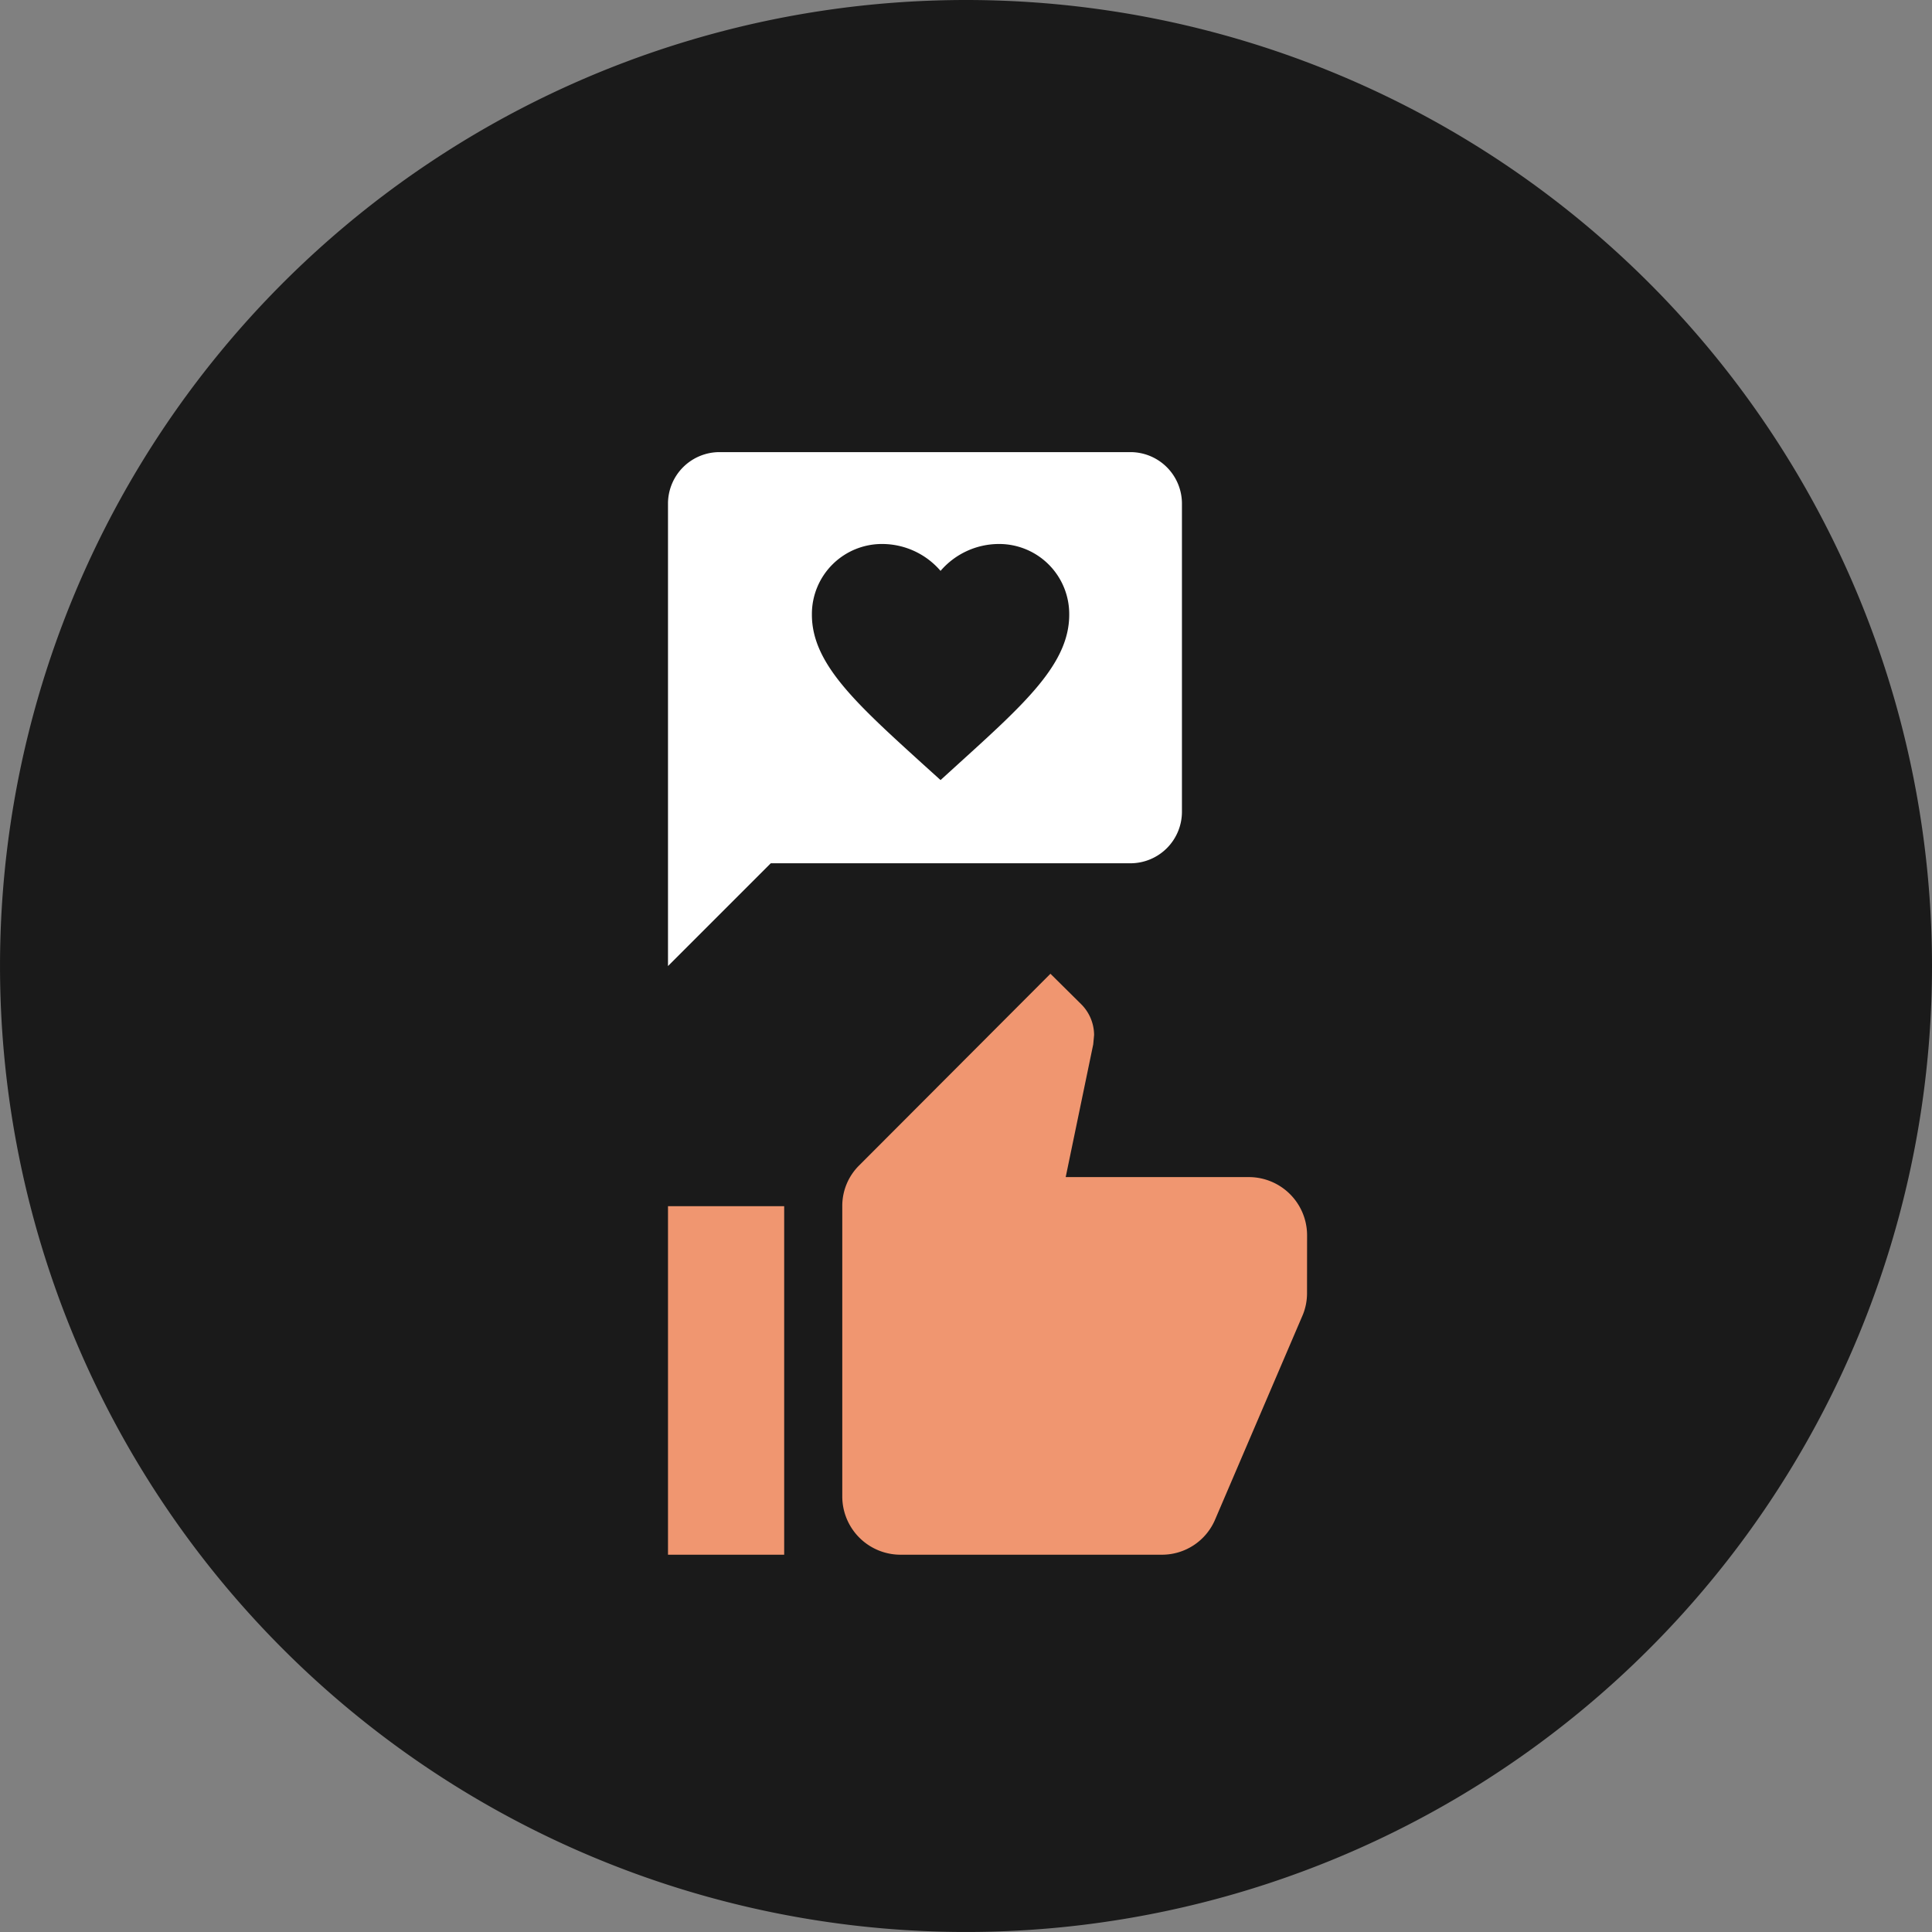
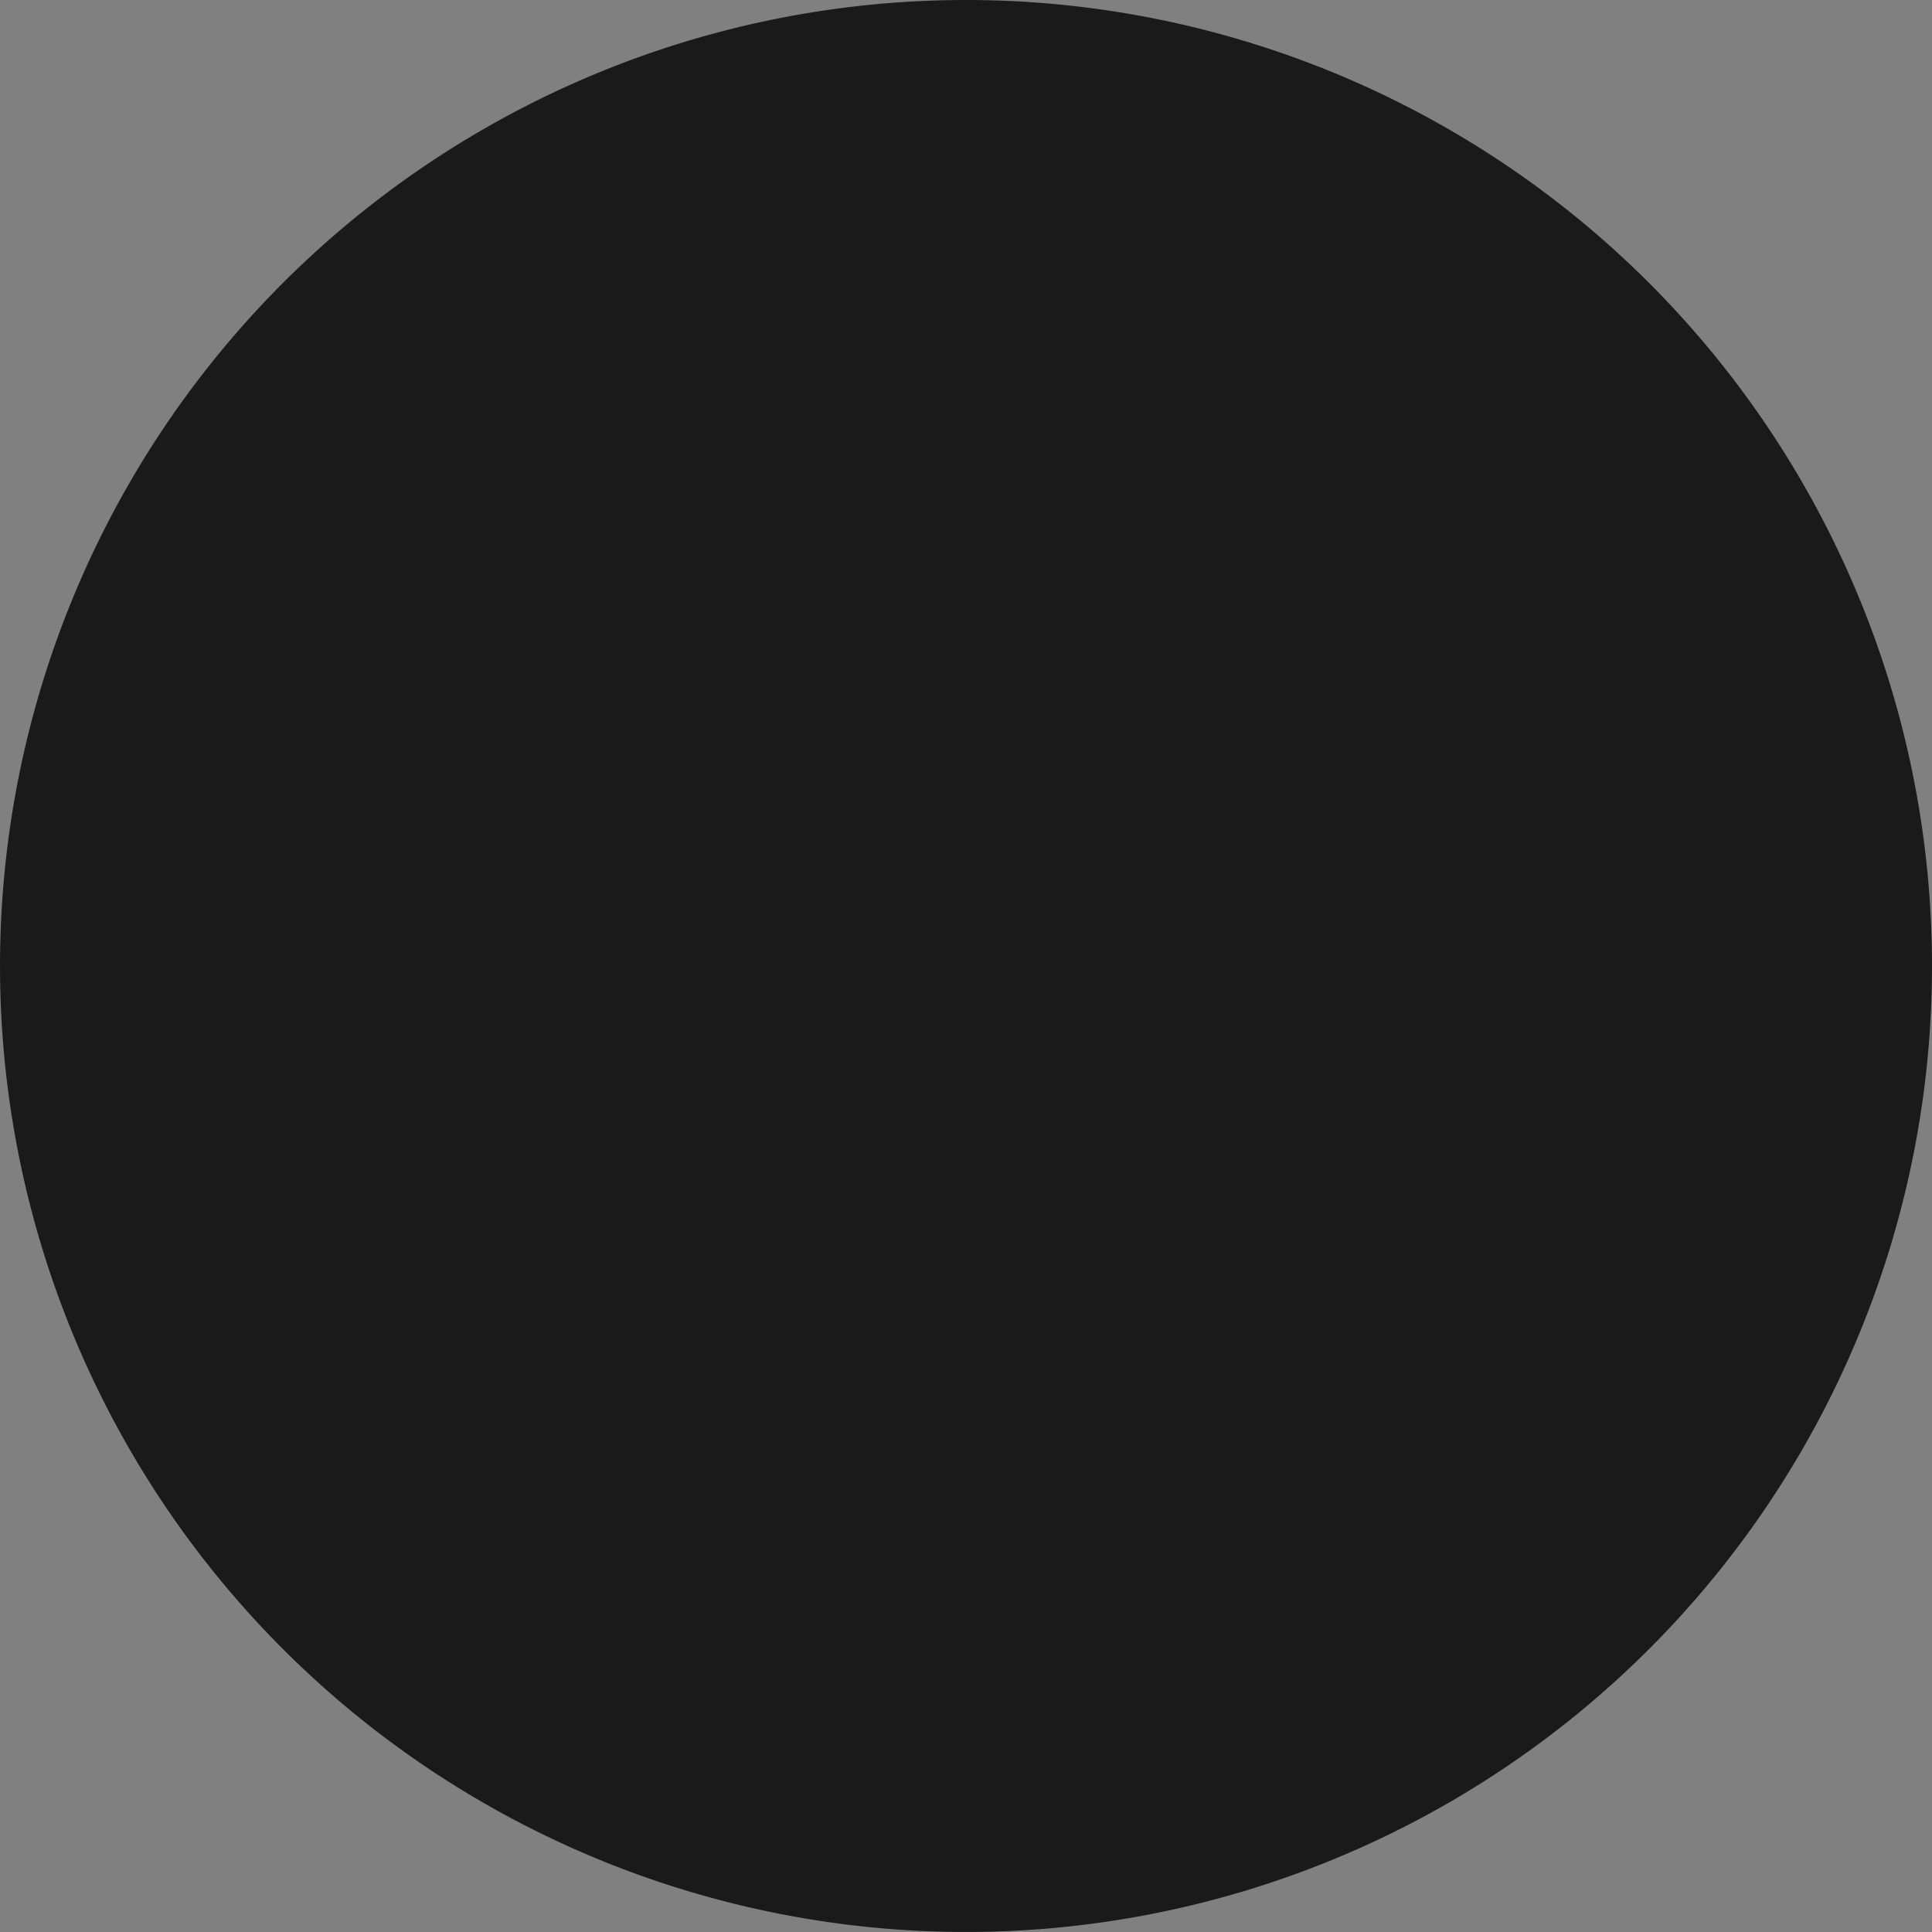
<svg xmlns="http://www.w3.org/2000/svg" width="105.257" height="105.256" viewBox="0 0 105.257 105.256">
  <rect x="0" y="0" width="105.257" height="105.256" fill="#808080" stroke="none" />
  <g id="Group_20" data-name="Group 20" transform="translate(-2961.489 720.844)">
    <path id="Path_42" data-name="Path 42" d="M382.746,491.414a52.628,52.628,0,1,1-52.628-52.628,52.628,52.628,0,0,1,52.628,52.628" transform="translate(2684 -1159.63)" fill="#1a1a1a" />
-     <path id="Path_43" data-name="Path 43" d="M313.882,466.218v25.2l5.6-5.6h19.6a2.807,2.807,0,0,0,2.8-2.8v-16.8a2.807,2.807,0,0,0-2.8-2.8H316.682a2.808,2.808,0,0,0-2.8,2.8m7.84,6.06a3.817,3.817,0,0,1,3.855-3.855,4.2,4.2,0,0,1,3.154,1.465,4.2,4.2,0,0,1,3.155-1.465,3.818,3.818,0,0,1,3.855,3.855c0,2.65-2.384,4.808-5.993,8.082l-1.017.925-1.016-.918c-3.61-3.281-5.993-5.439-5.993-8.089" transform="translate(2684 -1159.63)" fill="#fff" />
-     <path id="Path_44" data-name="Path 44" d="M313.882,523.488h6.33V504.5h-6.33ZM348.7,506.08a3.174,3.174,0,0,0-3.165-3.165h-9.986l1.5-7.232.047-.507a2.383,2.383,0,0,0-.7-1.677l-1.678-1.662L324.31,502.266a3.1,3.1,0,0,0-.933,2.231v15.826a3.175,3.175,0,0,0,3.165,3.165h14.242a3.144,3.144,0,0,0,2.912-1.931l4.779-11.157a3.116,3.116,0,0,0,.222-1.155Z" transform="translate(2684 -1159.63)" fill="#f09670" />
  </g>
</svg>